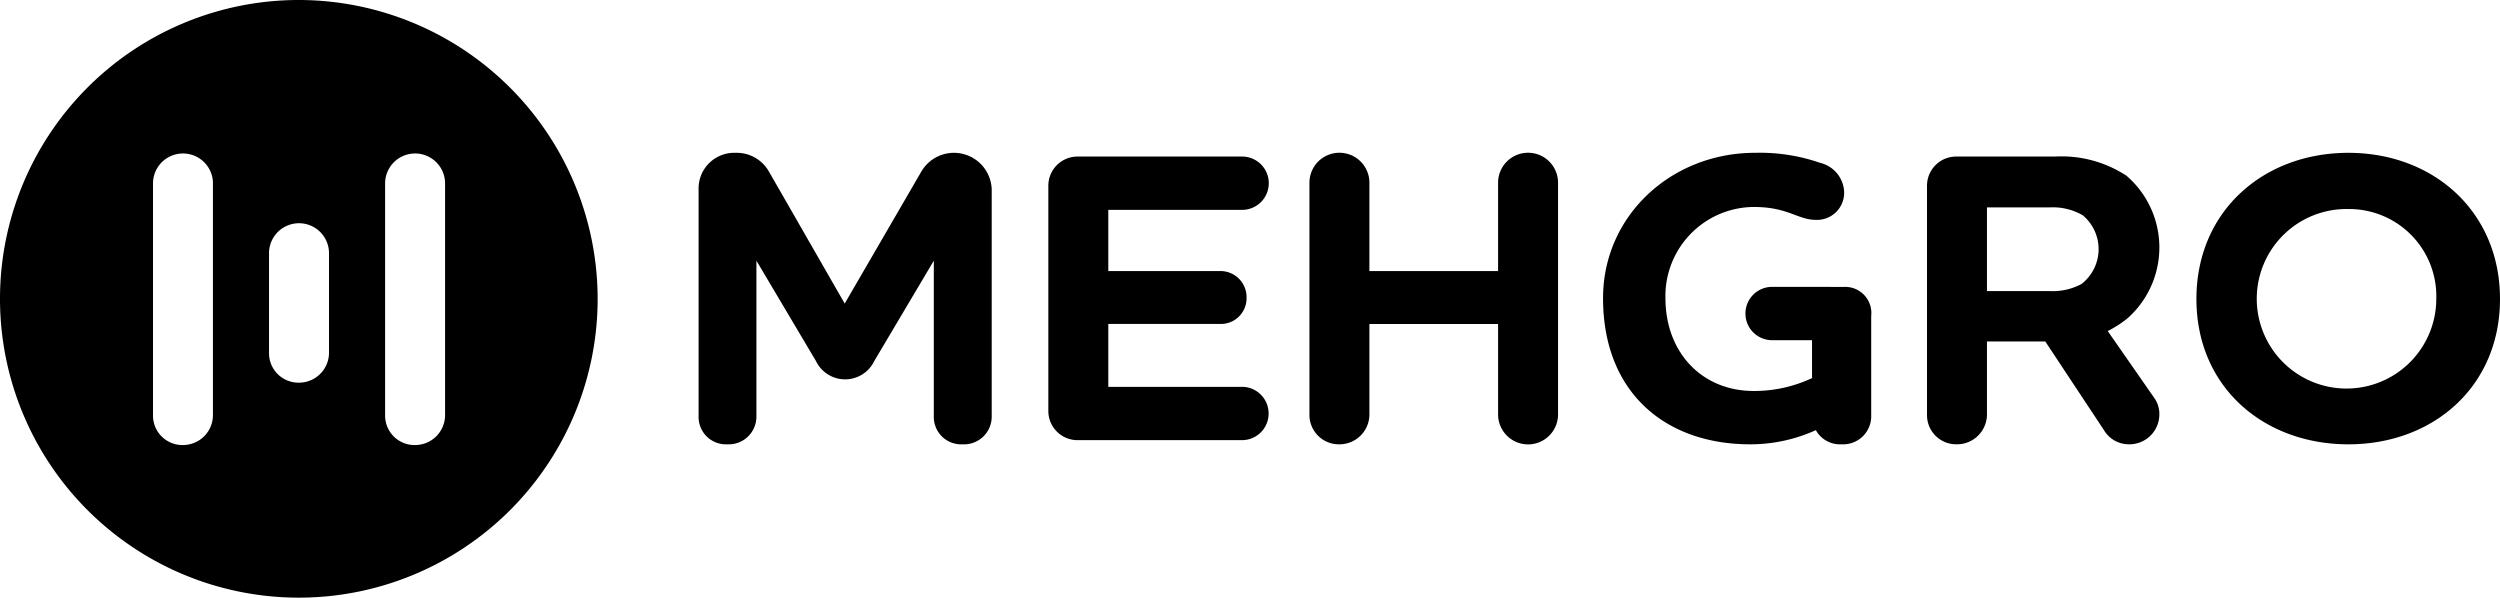
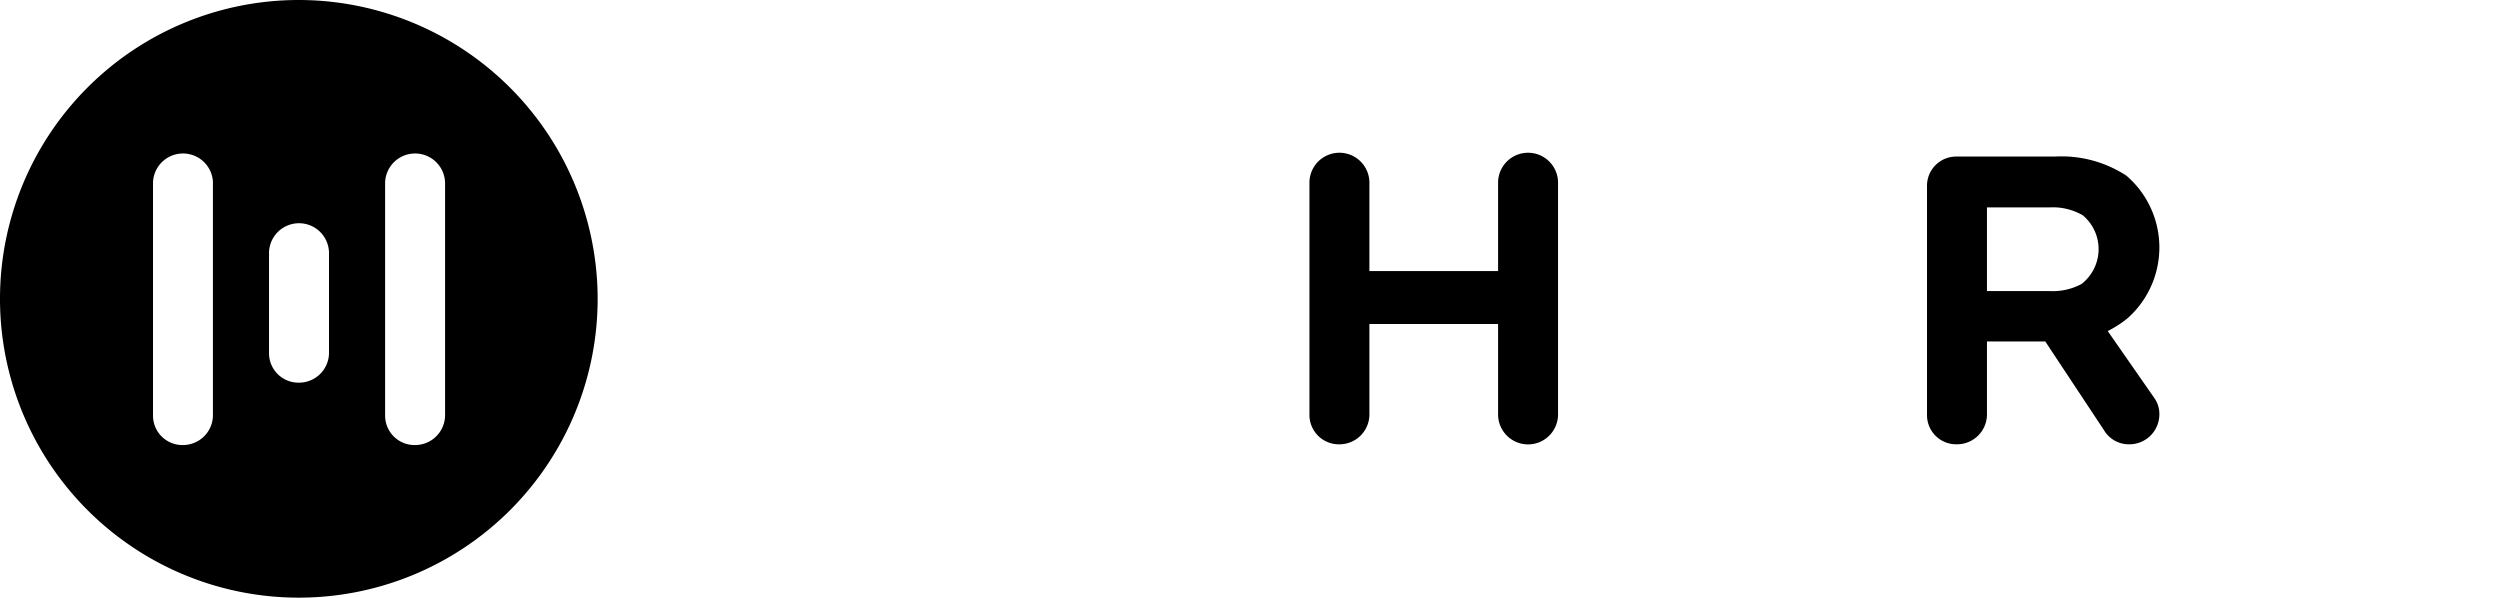
<svg xmlns="http://www.w3.org/2000/svg" width="255.084" height="60.98" viewBox="0 0 255.084 60.98">
  <g id="Gruppe_156" data-name="Gruppe 156" transform="translate(-170.388 -389.965)">
-     <path id="Pfad_93" data-name="Pfad 93" d="M245.487,405.558a3.773,3.773,0,0,1,3.357,1.912l7.733,13.469,7.818-13.469a3.854,3.854,0,0,1,7.181,1.827v23.157A2.826,2.826,0,0,1,268.6,435.3a2.79,2.79,0,0,1-2.932-2.846V416.563l-6.076,10.24a3.3,3.3,0,0,1-5.948,0l-6.076-10.24v15.891A2.826,2.826,0,0,1,244.6,435.3a2.79,2.79,0,0,1-2.932-2.846V409.3a3.637,3.637,0,0,1,3.824-3.739" />
-     <path id="Pfad_94" data-name="Pfad 94" d="M283.472,429.436H297.2a2.721,2.721,0,0,1,0,5.439H280.413a2.976,2.976,0,0,1-3.059-2.975V408.914a2.976,2.976,0,0,1,3.059-2.974H297.2a2.72,2.72,0,0,1,0,5.438H283.472v6.246h11.515a2.659,2.659,0,0,1,2.592,2.719,2.622,2.622,0,0,1-2.592,2.677H283.472Z" />
    <path id="Pfad_95" data-name="Pfad 95" d="M303.995,408.532a3.06,3.06,0,0,1,6.118,0v9.093h13.13v-9.093a3.06,3.06,0,0,1,6.118,0v23.794a3.06,3.06,0,0,1-6.118,0v-9.3h-13.13v9.3a3.056,3.056,0,0,1-3.059,2.974,3,3,0,0,1-3.059-2.974Z" />
-     <path id="Pfad_96" data-name="Pfad 96" d="M358.551,419.239a2.669,2.669,0,0,1,2.762,2.974v10.113A2.866,2.866,0,0,1,358.3,435.3a2.824,2.824,0,0,1-2.634-1.445,16.172,16.172,0,0,1-6.713,1.445c-8.583,0-15-5.226-15-14.914,0-8.413,6.968-14.829,15.509-14.829a18.735,18.735,0,0,1,6.628,1.02,3.2,3.2,0,0,1,2.464,2.974A2.769,2.769,0,0,1,355.7,412.4c-1.912,0-2.846-1.317-6.373-1.317a9.081,9.081,0,0,0-9.008,9.3c0,5.524,3.7,9.475,9.008,9.475a13.838,13.838,0,0,0,5.949-1.317v-3.866h-4.164a2.721,2.721,0,0,1,0-5.439Z" />
    <path id="Pfad_97" data-name="Pfad 97" d="M373.125,411.124v8.54H379.5a6.211,6.211,0,0,0,3.272-.722,4.5,4.5,0,0,0,.128-7.011,6.1,6.1,0,0,0-3.315-.807Zm0,21.2a3.057,3.057,0,0,1-3.059,2.974,2.976,2.976,0,0,1-3.059-2.974V408.914a2.976,2.976,0,0,1,3.059-2.974h9.985a12.091,12.091,0,0,1,7.308,1.955,9.662,9.662,0,0,1,.127,14.531,11,11,0,0,1-2.039,1.317l4.759,6.841a2.771,2.771,0,0,1,.509,1.615,3.056,3.056,0,0,1-3.059,3.1,2.946,2.946,0,0,1-2.592-1.444l-5.991-9.051h-5.948Z" />
-     <path id="Pfad_98" data-name="Pfad 98" d="M410.006,411.294a9.159,9.159,0,1,0,8.965,9.178,8.894,8.894,0,0,0-8.965-9.178m0,24.006c-8.668,0-15.509-5.863-15.509-14.828s6.841-14.914,15.509-14.914,15.466,5.991,15.466,14.914-6.8,14.828-15.466,14.828" />
    <path id="Pfad_99" data-name="Pfad 99" d="M215.8,432.4a3.057,3.057,0,0,1-3.059,2.974,3,3,0,0,1-3.059-2.974V408.607a3.06,3.06,0,0,1,6.118,0Zm-11.843-6.366a3.057,3.057,0,0,1-3.06,2.974,3,3,0,0,1-3.059-2.974V415.707a3.061,3.061,0,0,1,6.119,0Zm-11.844-17.428V432.4a3.057,3.057,0,0,1-3.059,2.974A3,3,0,0,1,186,432.4V408.607a3.06,3.06,0,0,1,6.118,0m8.76-18.642a30.49,30.49,0,1,0,30.49,30.49,30.525,30.525,0,0,0-30.49-30.49" />
  </g>
</svg>